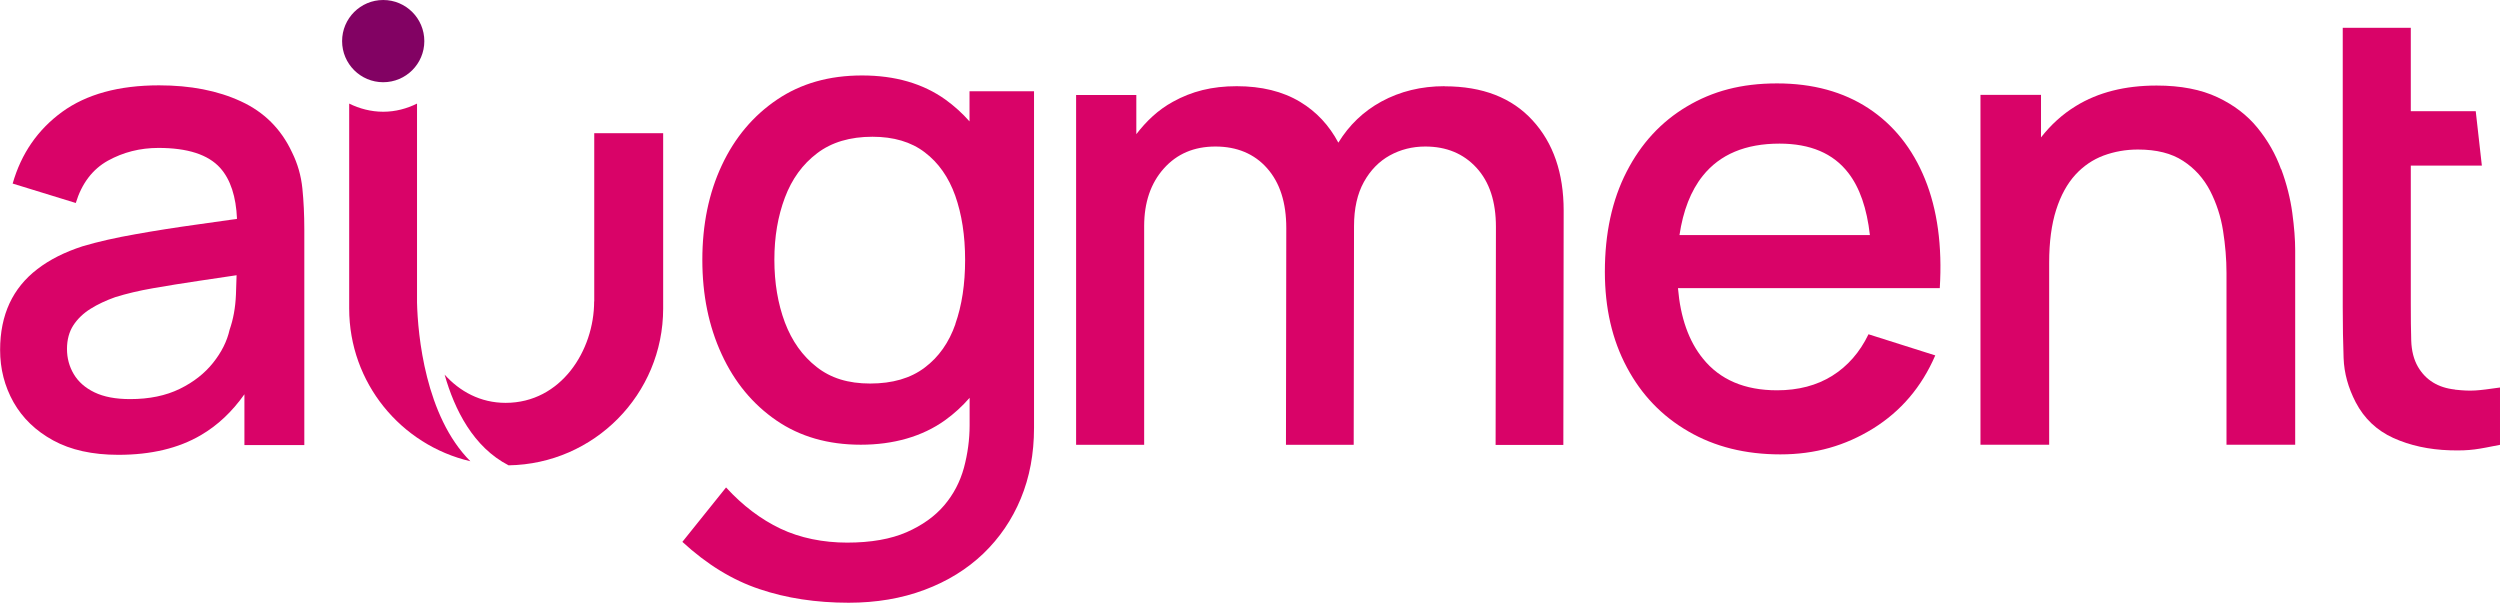
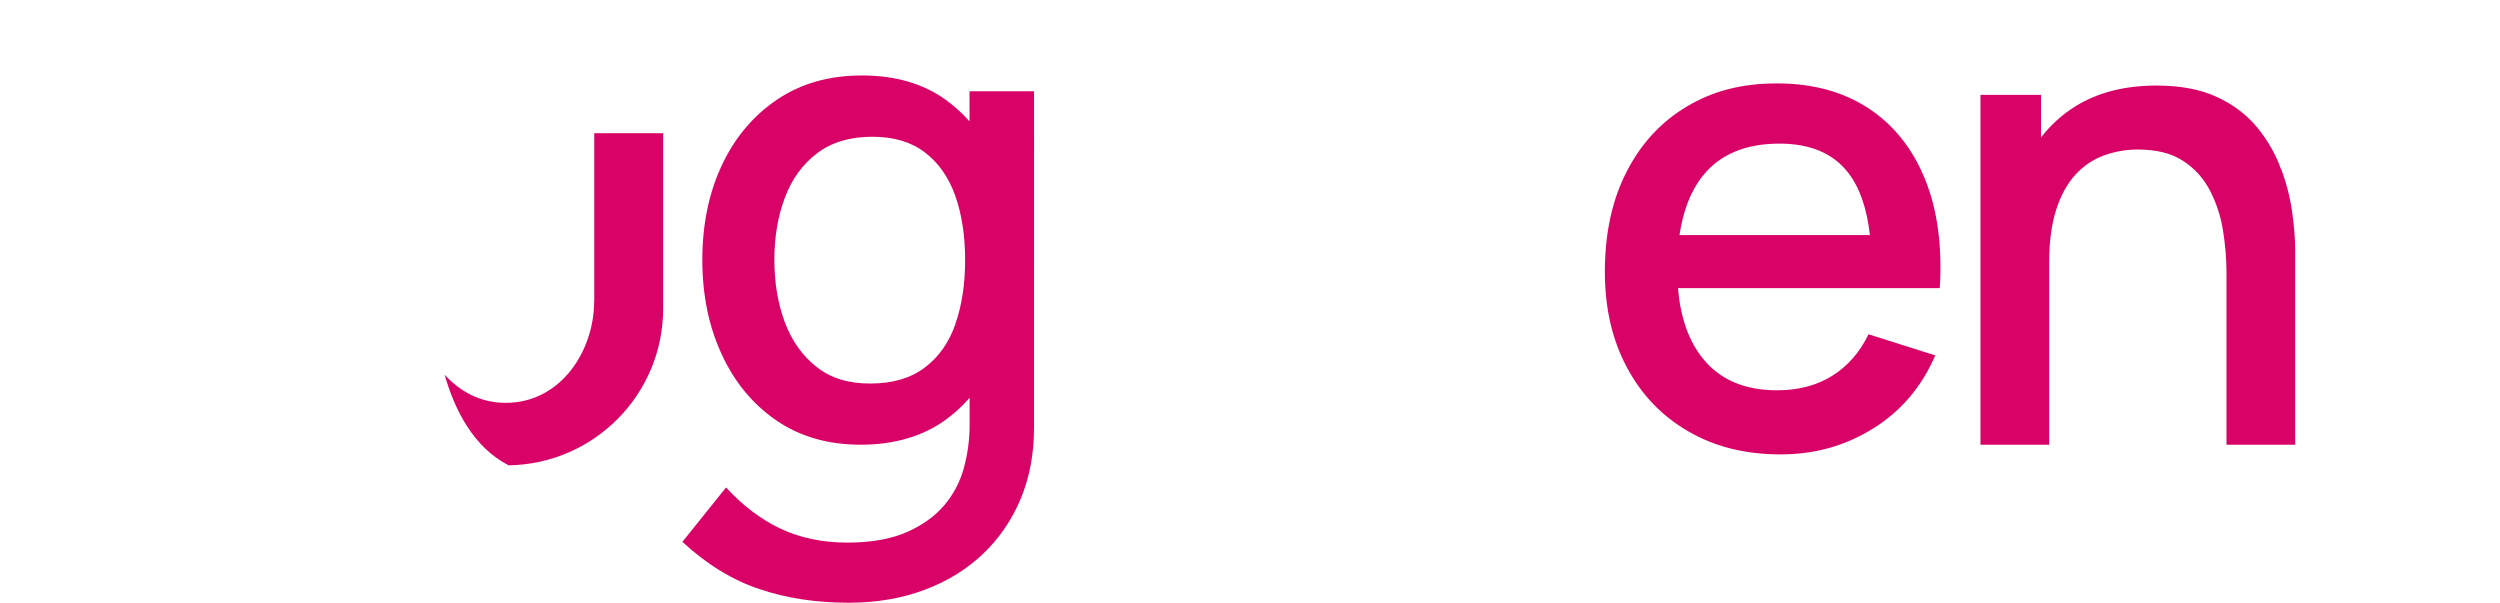
<svg xmlns="http://www.w3.org/2000/svg" id="Layer_2" data-name="Layer 2" viewBox="0 0 232.9 56.16">
  <defs>
    <style>
      .cls-1 {
        fill: #d90368;
      }

      .cls-2 {
        fill: #820263;
      }
    </style>
  </defs>
  <g id="Layer_1-2" data-name="Layer 1">
    <g>
      <g>
        <path class="cls-1" d="M90.33,11.32c-.67-.76-1.42-1.44-2.25-2.04-2.1-1.5-4.69-2.25-7.77-2.25s-5.7.75-7.92,2.25c-2.22,1.5-3.94,3.54-5.15,6.13-1.21,2.58-1.81,5.52-1.81,8.8s.6,6.19,1.8,8.79c1.2,2.61,2.9,4.66,5.1,6.17,2.2,1.51,4.82,2.26,7.86,2.26s5.73-.76,7.85-2.28c.85-.61,1.61-1.31,2.29-2.09v2.55c0,1.34-.18,2.66-.53,3.97-.36,1.31-.97,2.48-1.84,3.5-.87,1.02-2.04,1.86-3.5,2.5-1.47.64-3.32.97-5.54.97s-4.38-.43-6.21-1.3c-1.83-.87-3.52-2.15-5.07-3.84l-4.07,5.07c2.27,2.09,4.66,3.56,7.18,4.4,2.51.85,5.28,1.27,8.31,1.27,2.58,0,4.94-.4,7.07-1.2,2.14-.8,3.96-1.93,5.47-3.37,1.51-1.45,2.68-3.16,3.5-5.14.82-1.98,1.23-4.17,1.23-6.58V8.5h-6.01v2.82ZM89.01,30.18c-.6,1.73-1.56,3.09-2.87,4.07-1.31.99-3,1.48-5.07,1.48s-3.68-.51-4.99-1.54c-1.32-1.03-2.3-2.41-2.96-4.15-.65-1.74-.98-3.69-.98-5.84s.33-4.06.98-5.79c.65-1.73,1.65-3.11,3-4.13,1.35-1.03,3.07-1.54,5.16-1.54,1.97,0,3.6.48,4.87,1.45,1.28.97,2.22,2.31,2.84,4.04.61,1.73.92,3.72.92,5.98s-.3,4.24-.91,5.97Z" />
-         <path class="cls-1" d="M27.19,14.16c-1.01-2.15-2.59-3.73-4.75-4.72-2.16-1-4.7-1.49-7.62-1.49-3.76,0-6.77.83-9.04,2.48-2.26,1.65-3.8,3.87-4.6,6.67l5.88,1.81c.56-1.83,1.56-3.14,2.99-3.94,1.43-.79,3-1.19,4.71-1.19,2.72,0,4.63.62,5.75,1.86.97,1.08,1.48,2.68,1.57,4.75-1.23.17-2.45.35-3.68.52-2.02.28-3.95.58-5.78.91-1.83.32-3.47.69-4.92,1.12-1.67.54-3.08,1.25-4.22,2.13-1.15.88-2.01,1.94-2.59,3.18-.58,1.25-.88,2.7-.88,4.35,0,1.77.42,3.39,1.25,4.87.84,1.48,2.07,2.67,3.7,3.56,1.63.89,3.65,1.34,6.07,1.34,3.04,0,5.6-.61,7.68-1.83,1.56-.91,2.91-2.18,4.06-3.81v4.73h5.58v-20.07c0-1.37-.06-2.65-.18-3.83-.12-1.19-.44-2.31-.97-3.38ZM21.98,27.46c-.05,1.21-.25,2.29-.59,3.26-.24,1.07-.75,2.09-1.54,3.08-.79.99-1.82,1.8-3.11,2.43s-2.83.95-4.62.95c-1.35,0-2.45-.21-3.32-.63-.87-.42-1.51-.99-1.93-1.7-.42-.71-.63-1.49-.63-2.34s.2-1.6.59-2.2c.39-.6.93-1.12,1.6-1.54.67-.42,1.44-.78,2.31-1.09,1.03-.32,2.2-.6,3.52-.83,1.32-.23,2.79-.47,4.42-.71,1.04-.15,2.18-.32,3.36-.5-.01.54-.03,1.13-.06,1.83Z" />
-         <path class="cls-1" d="M134.57,8.03c-2.17,0-4.13.48-5.88,1.43-1.68.92-3.01,2.2-4.01,3.83-.85-1.6-2.03-2.88-3.56-3.8-1.63-.98-3.6-1.46-5.91-1.46s-4.19.48-5.94,1.45c-1.39.76-2.48,1.81-3.41,3.02v-3.65h-5.61v32.59h6.34v-20.37c0-2.21.61-4,1.83-5.37,1.22-1.37,2.82-2.05,4.81-2.05s3.62.67,4.81,2.02c1.2,1.35,1.79,3.21,1.79,5.58l-.03,20.19h6.31l.03-20.37h0c0-1.65.31-3.02.92-4.12.61-1.1,1.42-1.92,2.41-2.47,1-.55,2.1-.83,3.31-.83,1.97,0,3.56.66,4.77,1.98,1.21,1.32,1.81,3.15,1.81,5.51l-.03,20.31h6.31l.03-21.82c0-3.5-.96-6.31-2.9-8.42-1.93-2.11-4.66-3.17-8.18-3.17Z" />
        <path class="cls-1" d="M212.5,15.76c-.5-1.39-1.23-2.67-2.19-3.85s-2.2-2.13-3.73-2.85c-1.53-.72-3.42-1.09-5.67-1.09-2.94,0-5.44.63-7.51,1.9-1.28.78-2.35,1.77-3.26,2.93v-3.96h-5.64v32.59h6.4v-16.96c0-1.93.22-3.57.65-4.92.43-1.35,1.03-2.43,1.78-3.26.75-.82,1.63-1.42,2.64-1.8,1.01-.37,2.07-.56,3.2-.56,1.73,0,3.13.35,4.21,1.06,1.08.7,1.91,1.63,2.51,2.78.59,1.15,1,2.39,1.21,3.73.21,1.34.32,2.64.32,3.91v16.02h6.4v-18.1c0-1.01-.09-2.17-.27-3.5-.18-1.33-.52-2.69-1.03-4.07Z" />
-         <path class="cls-1" d="M228.71,36.29c-1.58-.17-2.73-.88-3.46-2.13-.38-.66-.59-1.48-.62-2.44-.03-.97-.04-2.1-.04-3.41v-12.88h6.62l-.57-5.07h-6.05V2.59h-6.34v26.02c0,1.77.03,3.36.08,4.75.05,1.4.43,2.77,1.13,4.12.79,1.51,1.95,2.61,3.5,3.32,1.55.7,3.31,1.09,5.28,1.15,1.97.06,2.61-.11,4.66-.51v-5.34c-2.13.3-2.62.37-4.19.2Z" />
        <path class="cls-1" d="M174.07,10.09c-2.35-1.54-5.19-2.32-8.52-2.32s-6,.72-8.4,2.15c-2.41,1.43-4.28,3.47-5.62,6.09-1.35,2.63-2.02,5.73-2.02,9.31,0,3.38.68,6.34,2.05,8.9,1.36,2.56,3.27,4.55,5.73,5.97,2.46,1.43,5.31,2.14,8.57,2.14s6.05-.81,8.64-2.41c2.59-1.61,4.52-3.87,5.79-6.81l-6.22-1.97c-.81,1.68-1.94,2.97-3.38,3.87-1.44.9-3.16,1.35-5.14,1.35-3.01,0-5.32-.98-6.91-2.96-1.32-1.63-2.09-3.82-2.32-6.56h24.39c.24-3.92-.22-7.31-1.38-10.16-1.16-2.85-2.92-5.05-5.26-6.59ZM156.46,21.9c.34-2.27,1.05-4.12,2.17-5.52,1.6-2,3.98-3,7.15-3,2.87,0,5.01.91,6.41,2.73,1.06,1.37,1.73,3.3,2.01,5.79h-17.75Z" />
        <path class="cls-1" d="M55.35,28.08c0,4.56-3.07,9.45-8.25,9.45-2.34,0-4.27-1.06-5.68-2.63.93,3.28,2.68,6.76,5.96,8.45,7.97-.12,14.4-6.61,14.4-14.61V12.41h-6.42v15.67Z" />
-         <path class="cls-1" d="M38.85,9.65c-.95.47-2.01.76-3.15.76s-2.22-.29-3.17-.76c0,1.56,0,19.09,0,19.09,0,6.93,4.82,12.72,11.29,14.23-4.2-4.2-4.9-11.78-4.97-14.79,0-.03,0-18.52,0-18.52Z" />
      </g>
-       <circle class="cls-2" cx="35.7" cy="3.83" r="3.83" />
    </g>
  </g>
</svg>